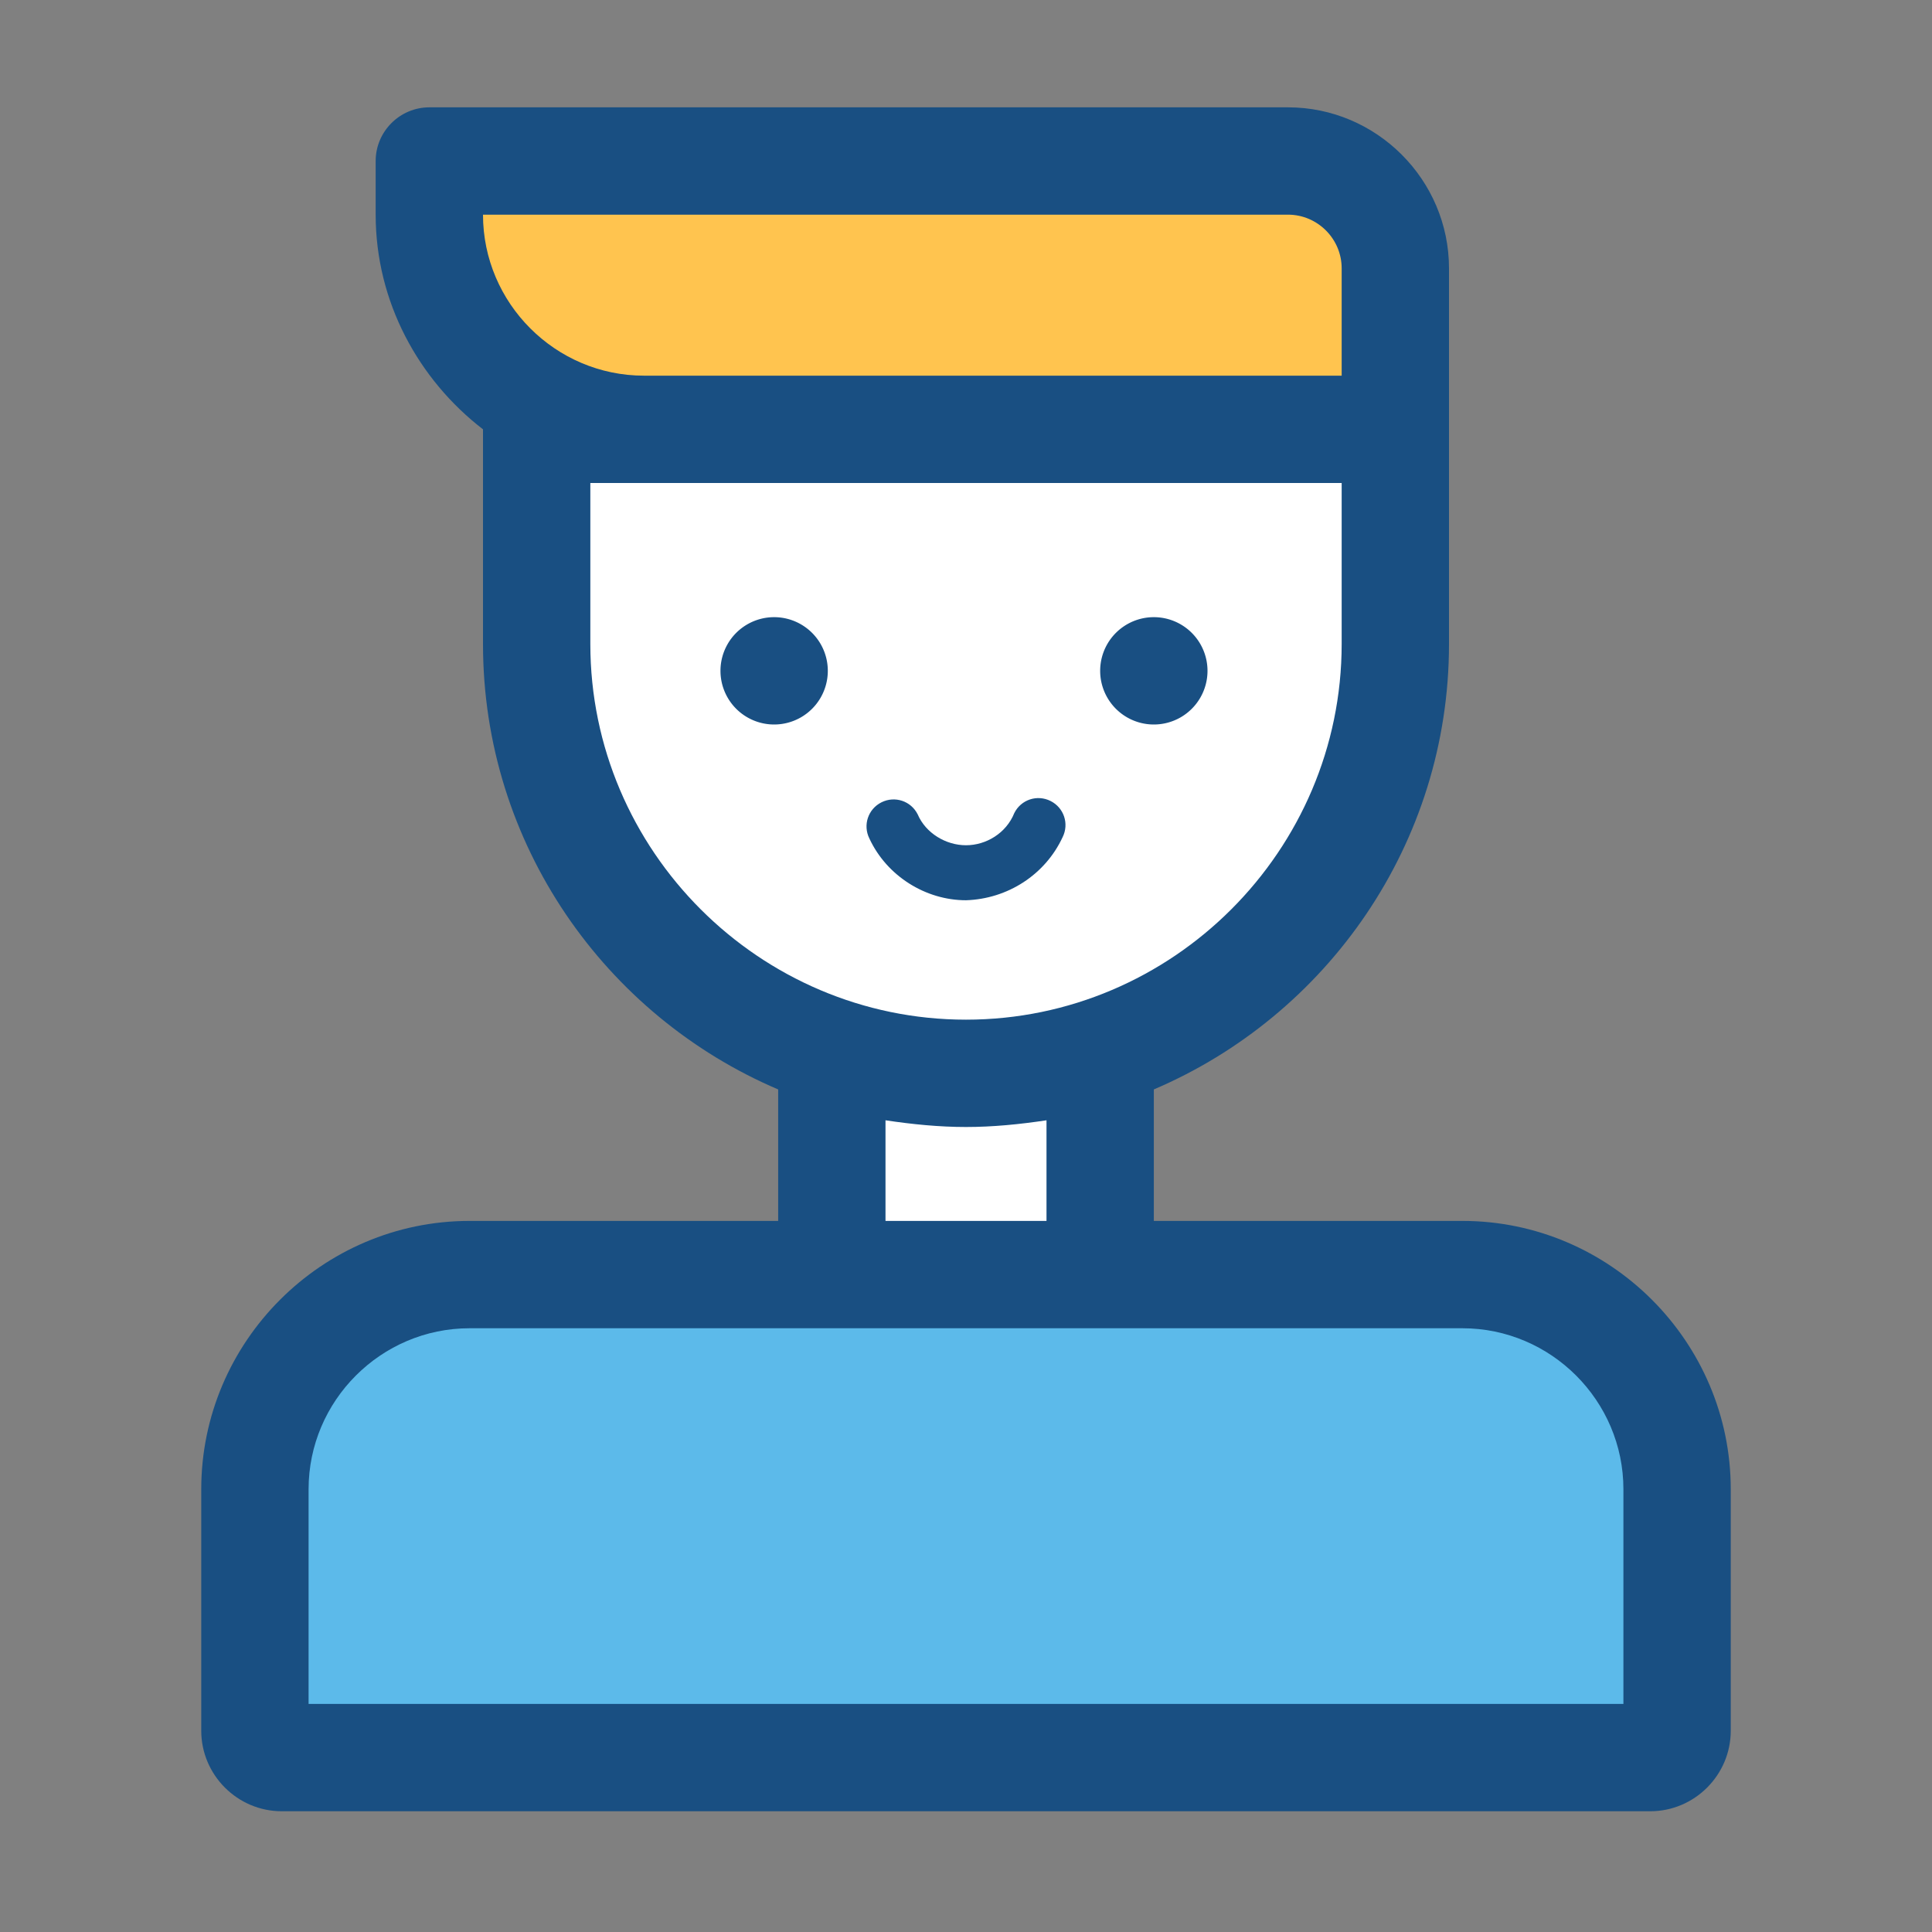
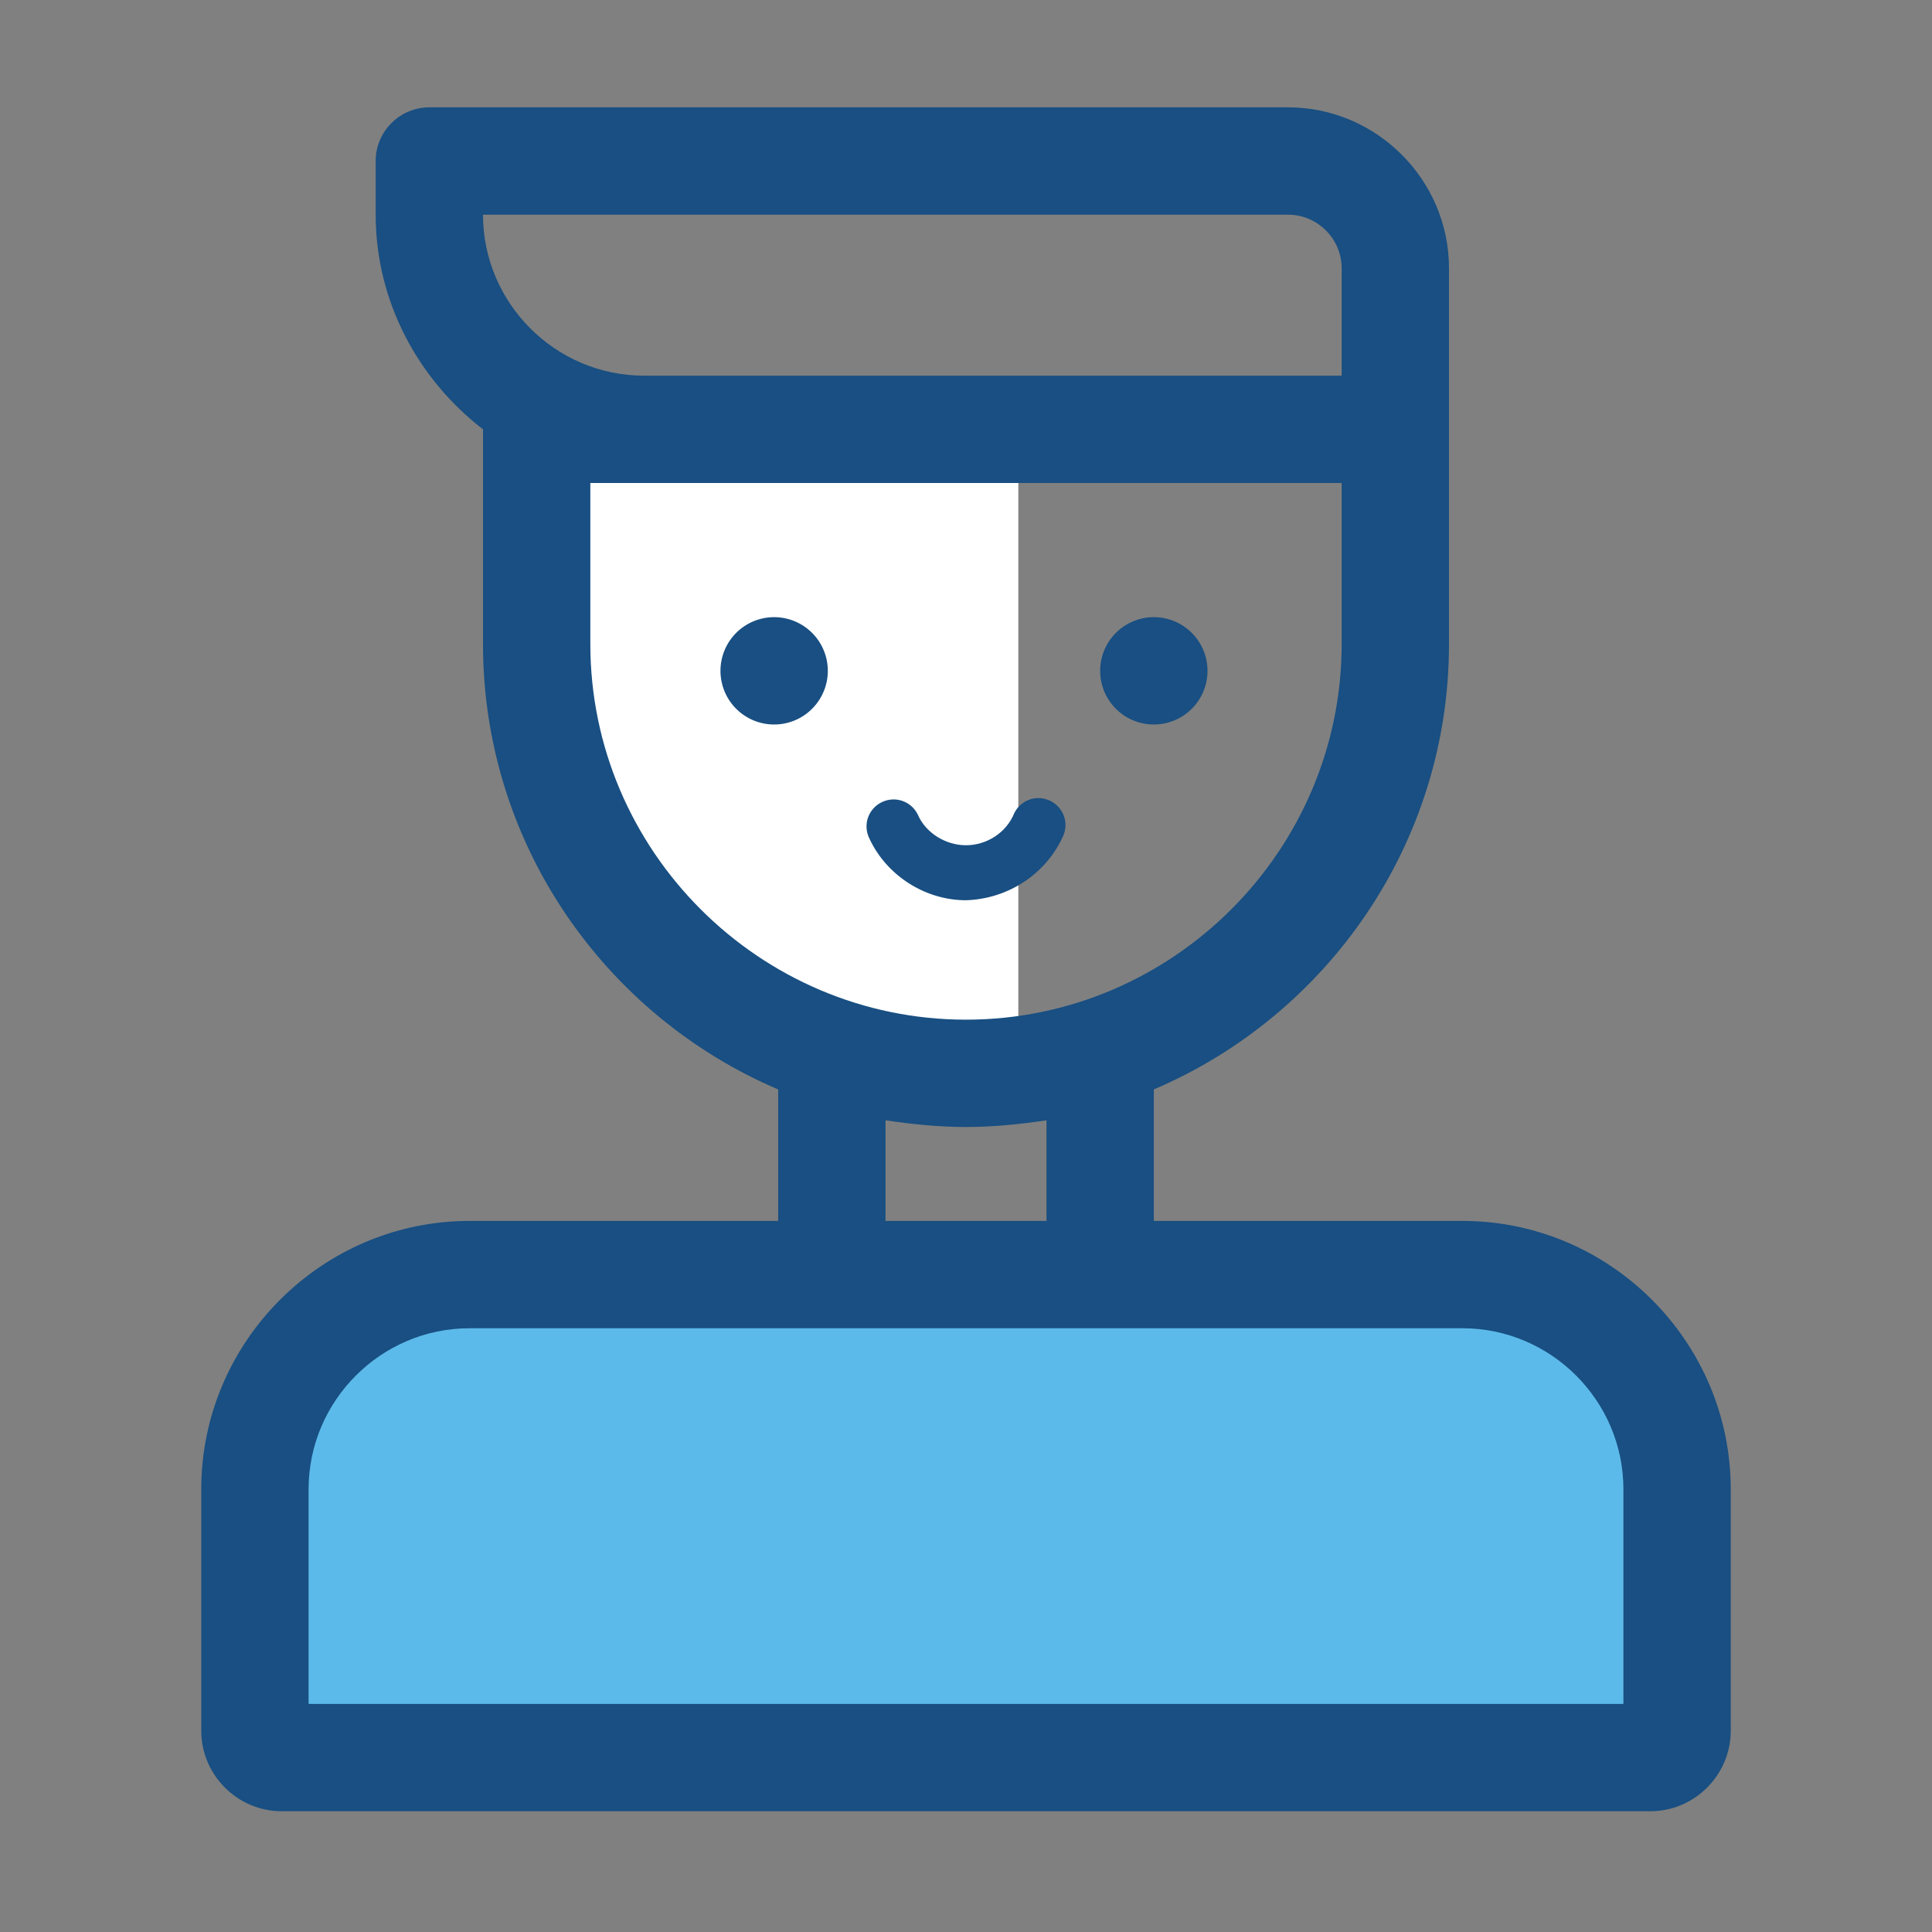
<svg xmlns="http://www.w3.org/2000/svg" t="1518671370245" class="icon" style="" viewBox="0 0 1024 1024" version="1.1" p-id="867" width="128" height="128">
  <rect x="0" y="0" width="1024" height="1024" fill="#808080" stroke="none" />
  <defs>
    <style type="text/css" />
  </defs>
  <path d="M874.667 931.556H149.333c-7.822 0-14.222-6.4-14.222-14.222v-128c0-62.578 51.2-113.778 113.778-113.778h526.222c62.578 0 113.778 51.2 113.778 113.778v128c0 7.822-6.4 14.222-14.222 14.222z" fill="#5CBAEA" p-id="868" />
-   <path d="M426.667 540.444h170.667v113.778H426.667z" fill="#FFFFFF" p-id="869" />
-   <path d="M724.622 238.222h-419.556V362.667c0 102.4 82.489 184.889 184.889 184.889h49.778c102.4 0 184.889-82.489 184.889-184.889V238.222z" fill="#FFFFFF" p-id="870" />
-   <path d="M725.333 220.444H348.444c-62.578 0-113.778-51.2-113.778-113.778h433.778c31.289 0 56.889 25.6 56.889 56.889v56.889z" fill="#FFC44F" p-id="871" />
+   <path d="M724.622 238.222h-419.556V362.667c0 102.4 82.489 184.889 184.889 184.889h49.778V238.222z" fill="#FFFFFF" p-id="870" />
  <path d="M410.311 355.556m-28.444 0a28.444 28.444 0 1 0 56.889 0 28.444 28.444 0 1 0-56.889 0Z" fill="#194F82" p-id="872" />
  <path d="M611.556 355.556m-28.444 0a28.444 28.444 0 1 0 56.889 0 28.444 28.444 0 1 0-56.889 0Z" fill="#194F82" p-id="873" />
  <path d="M775.111 647.111H611.556v-69.689c91.733-39.111 156.444-130.133 156.444-236.089V142.222c0-46.933-38.4-85.333-85.333-85.333H227.556c-15.644 0-28.444 12.8-28.444 28.444v28.444c0 46.222 22.756 87.467 56.889 113.778v113.778c0 105.956 64.711 196.978 156.444 236.089V647.111H248.889c-78.222 0-142.222 64-142.222 142.222v128c0 23.467 19.2 42.667 42.667 42.667h725.333c23.467 0 42.667-19.2 42.667-42.667v-128c0-78.222-64-142.222-142.222-142.222zM256 113.778h426.667c15.644 0 28.444 12.8 28.444 28.444v56.889H341.333c-46.933 0-85.333-38.4-85.333-85.333z m56.889 227.556V256h398.222v85.333c0 109.511-89.6 199.111-199.111 199.111S312.889 450.844 312.889 341.333z m156.444 252.444c14.222 2.133 28.444 3.556 42.667 3.556s28.444-1.422 42.667-3.556V647.111H469.333v-53.333z m391.111 309.333H163.556v-113.778c0-46.933 38.4-85.333 85.333-85.333h526.222c46.933 0 85.333 38.4 85.333 85.333v113.778z" fill="#194F82" p-id="874" />
  <path d="M563.2 443.733c3.556-7.111 0.711-15.644-6.4-19.2s-15.644-0.711-19.2 6.4C533.333 441.6 522.667 448 512 448s-21.333-6.4-25.6-16.356c-3.556-7.111-12.089-9.956-19.2-6.4-7.111 3.556-9.956 12.089-6.4 19.2 9.244 19.911 29.867 32.711 51.2 32.711 22.044-0.711 41.956-13.511 51.2-33.422z" fill="#194F82" p-id="875" />
</svg>